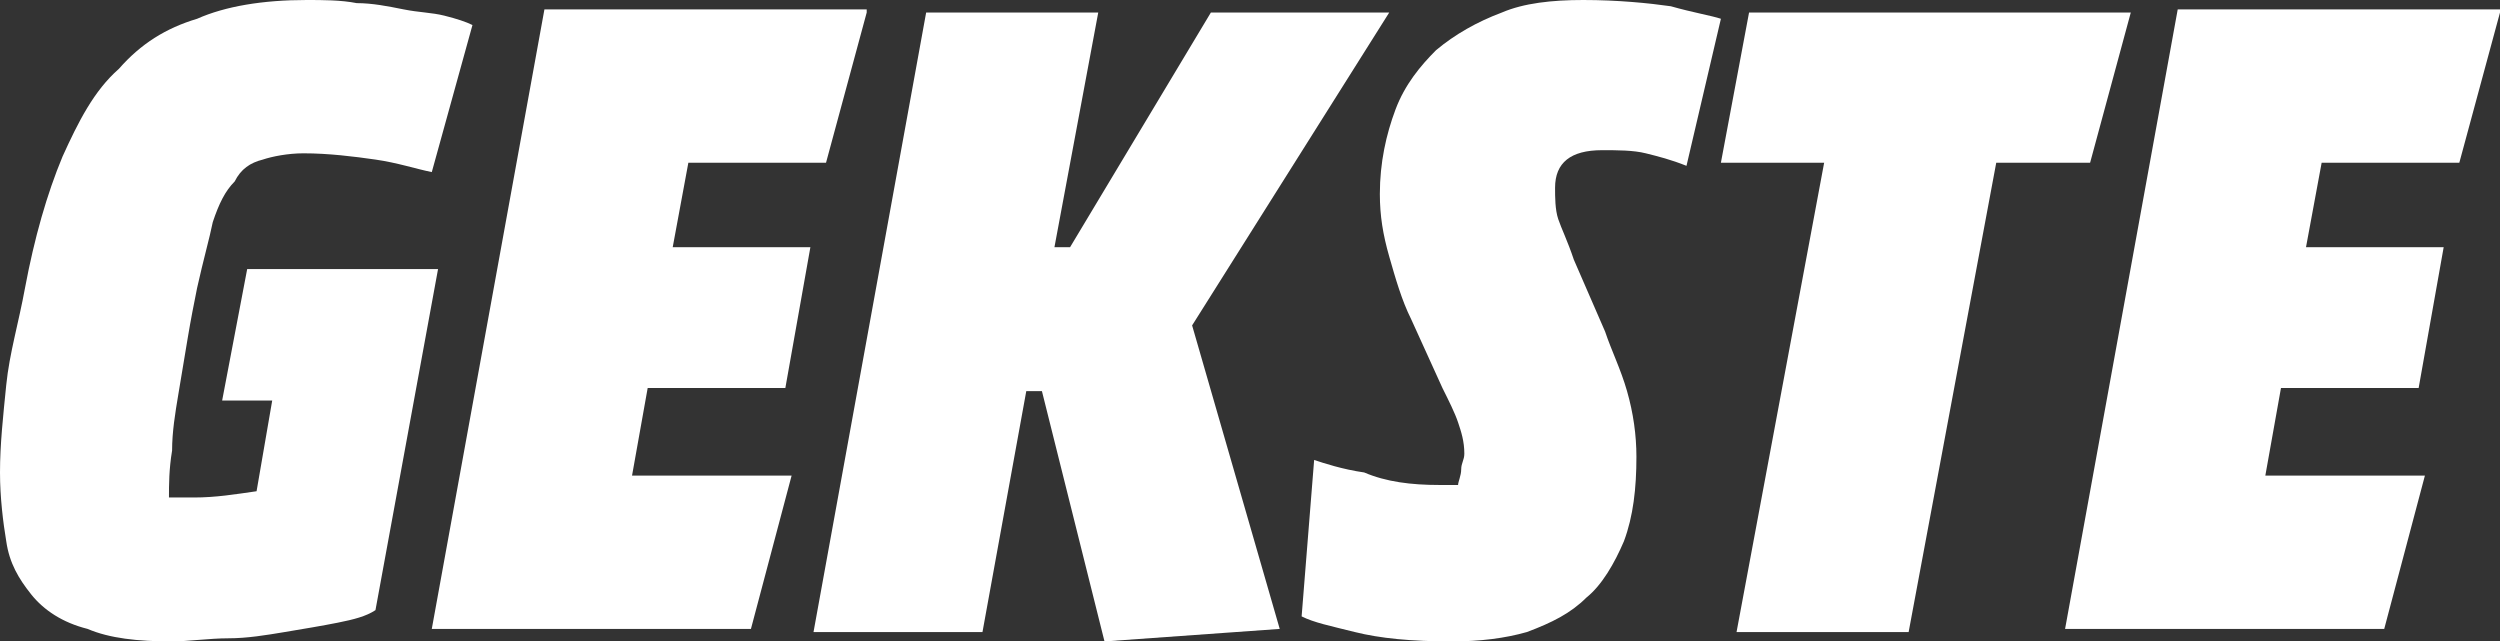
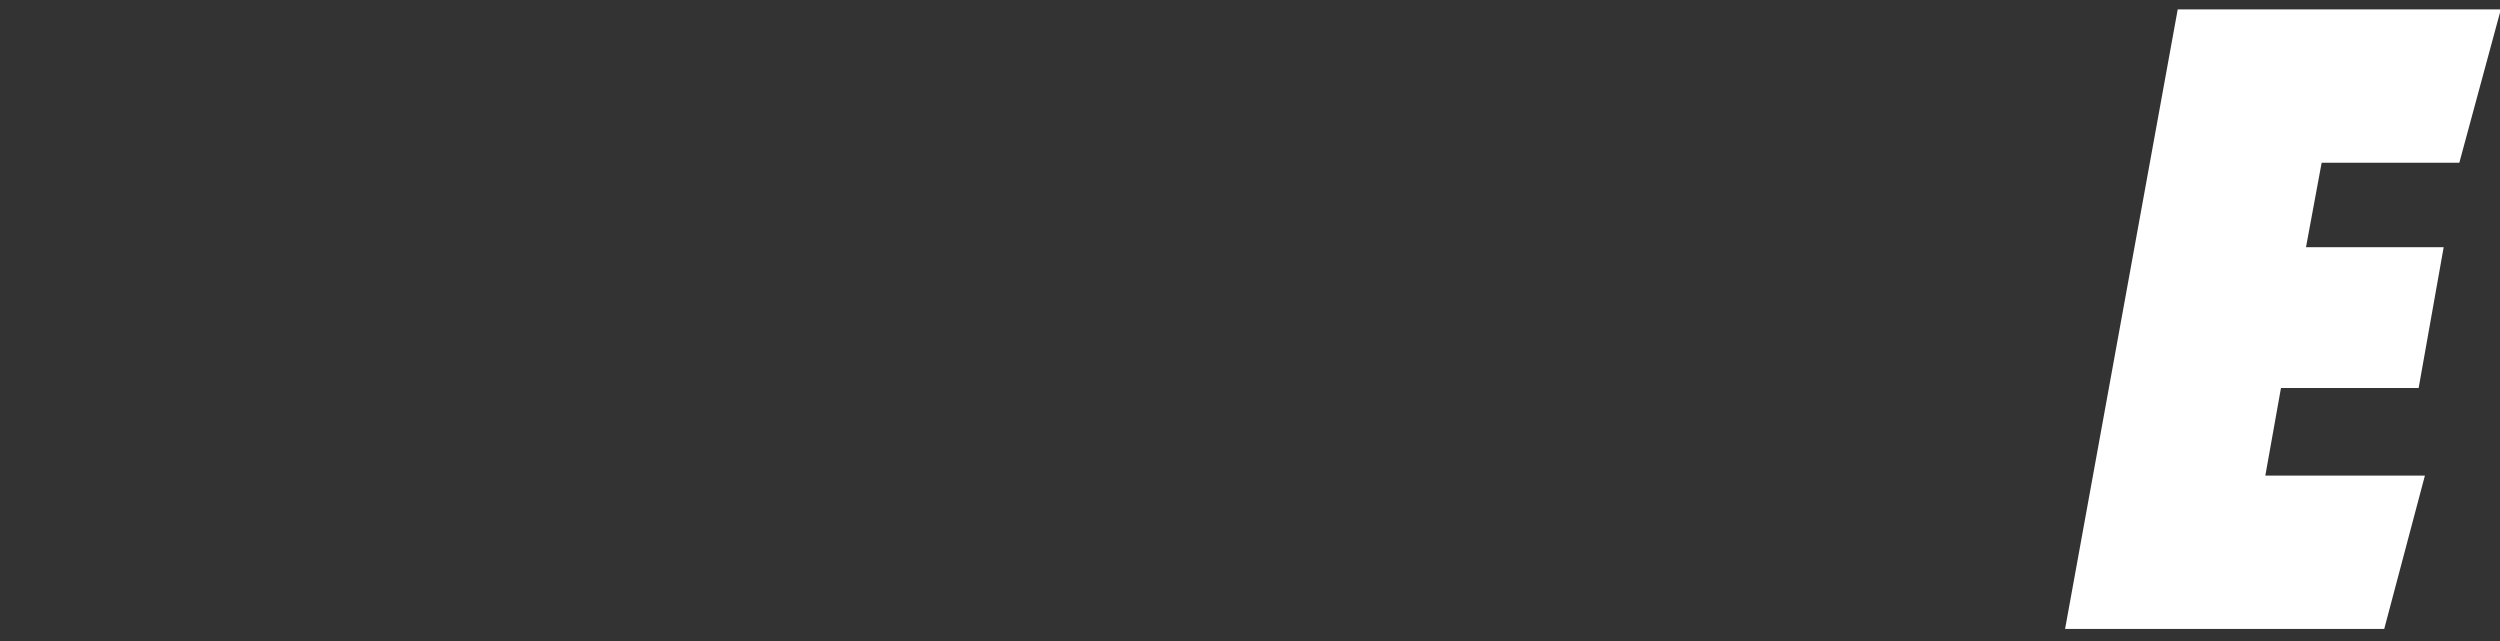
<svg xmlns="http://www.w3.org/2000/svg" viewBox="0 0 79.9 20.5">
  <rect x="0" y="0" width="79.9" height="20.5" fill="#333333" stroke="none" />
  <style type="text/css">  
	.st0{fill:#FFFFFF;}
</style>
-   <path class="st0" d="M13.8 5.5c-0.5-0.1-1.1-0.3-1.8-0.4C11.3 5 10.5 4.9 9.7 4.9c-0.5 0-1 0.1-1.3 0.2C8 5.2 7.7 5.4 7.5 5.8 7.2 6.1 7 6.5 6.8 7.1 6.7 7.6 6.5 8.3 6.3 9.2c-0.1 0.5-0.2 1-0.3 1.6 -0.1 0.6-0.2 1.2-0.3 1.8 -0.1 0.6-0.2 1.2-0.2 1.8 -0.1 0.6-0.1 1.1-0.1 1.5 0.1 0 0.3 0 0.4 0 0.1 0 0.2 0 0.4 0 0.7 0 1.3-0.1 2-0.2l0.5-2.9H7.1l0.8-4.2H14l-2 10.9c-0.3 0.2-0.7 0.3-1.2 0.4 -0.5 0.1-1.1 0.2-1.7 0.3s-1.2 0.2-1.8 0.2c-0.6 0-1.3 0.1-1.8 0.1 -1.1 0-2-0.1-2.7-0.4C2 19.9 1.4 19.5 1 19c-0.4-0.5-0.7-1-0.8-1.7C0.1 16.7 0 15.9 0 15.1c0-0.9 0.1-1.8 0.2-2.8s0.4-2 0.6-3.1C1.1 7.6 1.5 6.2 2 5 2.5 3.9 3 2.9 3.8 2.2c0.7-0.8 1.5-1.3 2.5-1.6C7.2 0.2 8.4 0 9.8 0c0.5 0 1.1 0 1.6 0.1 0.5 0 1 0.1 1.5 0.2 0.5 0.1 0.9 0.1 1.3 0.2 0.4 0.1 0.7 0.2 0.9 0.3L13.8 5.5z" />
-   <path class="st0" d="M27.7 0.4l-1.3 4.8H22l-0.5 2.7h4.4l-0.8 4.5h-4.4l-0.5 2.8h5.1l-1.3 4.9H13.8l3.6-19.8H27.7z" />
-   <path class="st0" d="M35.1 0.4l-1.4 7.5 0.5 0 4.5-7.5h5.7l-6.3 10 2.8 9.7 -5.6 0.4 -2-8 -0.5 0 -1.4 7.7H26l3.6-19.8H35.1z" />
-   <path class="st0" d="M46 15.5c0.1 0 0.2 0 0.3 0 0.1 0 0.2 0 0.3 0 0-0.1 0.1-0.3 0.1-0.5 0-0.2 0.1-0.3 0.1-0.5 0-0.4-0.1-0.7-0.2-1 -0.1-0.3-0.3-0.7-0.5-1.1l-1-2.2c-0.3-0.6-0.5-1.3-0.7-2 -0.2-0.7-0.3-1.3-0.3-2 0-1 0.2-1.9 0.5-2.7s0.8-1.4 1.3-1.9c0.6-0.5 1.3-0.9 2.1-1.2C48.7 0.1 49.6 0 50.6 0c1.1 0 2.1 0.1 2.8 0.2 0.7 0.2 1.3 0.3 1.6 0.4l-1.1 4.7c-0.5-0.2-0.9-0.3-1.3-0.4 -0.4-0.1-0.9-0.1-1.4-0.1 -1 0-1.5 0.4-1.5 1.2 0 0.3 0 0.7 0.1 1 0.1 0.3 0.3 0.7 0.5 1.3l1 2.3c0.2 0.6 0.5 1.2 0.7 1.9 0.2 0.7 0.3 1.4 0.3 2.1 0 1-0.1 1.9-0.4 2.7 -0.3 0.7-0.7 1.4-1.2 1.8 -0.5 0.5-1.1 0.8-1.9 1.1 -0.7 0.2-1.5 0.3-2.4 0.3 -1.3 0-2.3-0.1-3.1-0.3 -0.8-0.2-1.3-0.3-1.7-0.5l0.4-5c0.3 0.1 0.9 0.3 1.6 0.4C44.3 15.4 45.1 15.5 46 15.5z" />
-   <path class="st0" d="M55.9 0.4h12.2l-1.3 4.8h-3l-2.8 15h-5.5l2.8-15H55L55.9 0.4z" />
-   <path class="st0" d="M79.9 0.4l-1.3 4.8h-4.4l-0.5 2.7h4.4l-0.8 4.5h-4.4l-0.5 2.8h5.1l-1.3 4.9H66l3.6-19.8H79.9z" />
+   <path class="st0" d="M79.9 0.4l-1.3 4.8h-4.4l-0.5 2.7h4.4l-0.8 4.5h-4.4l-0.5 2.8h5.1l-1.3 4.9H66l3.6-19.8H79.9" />
</svg>